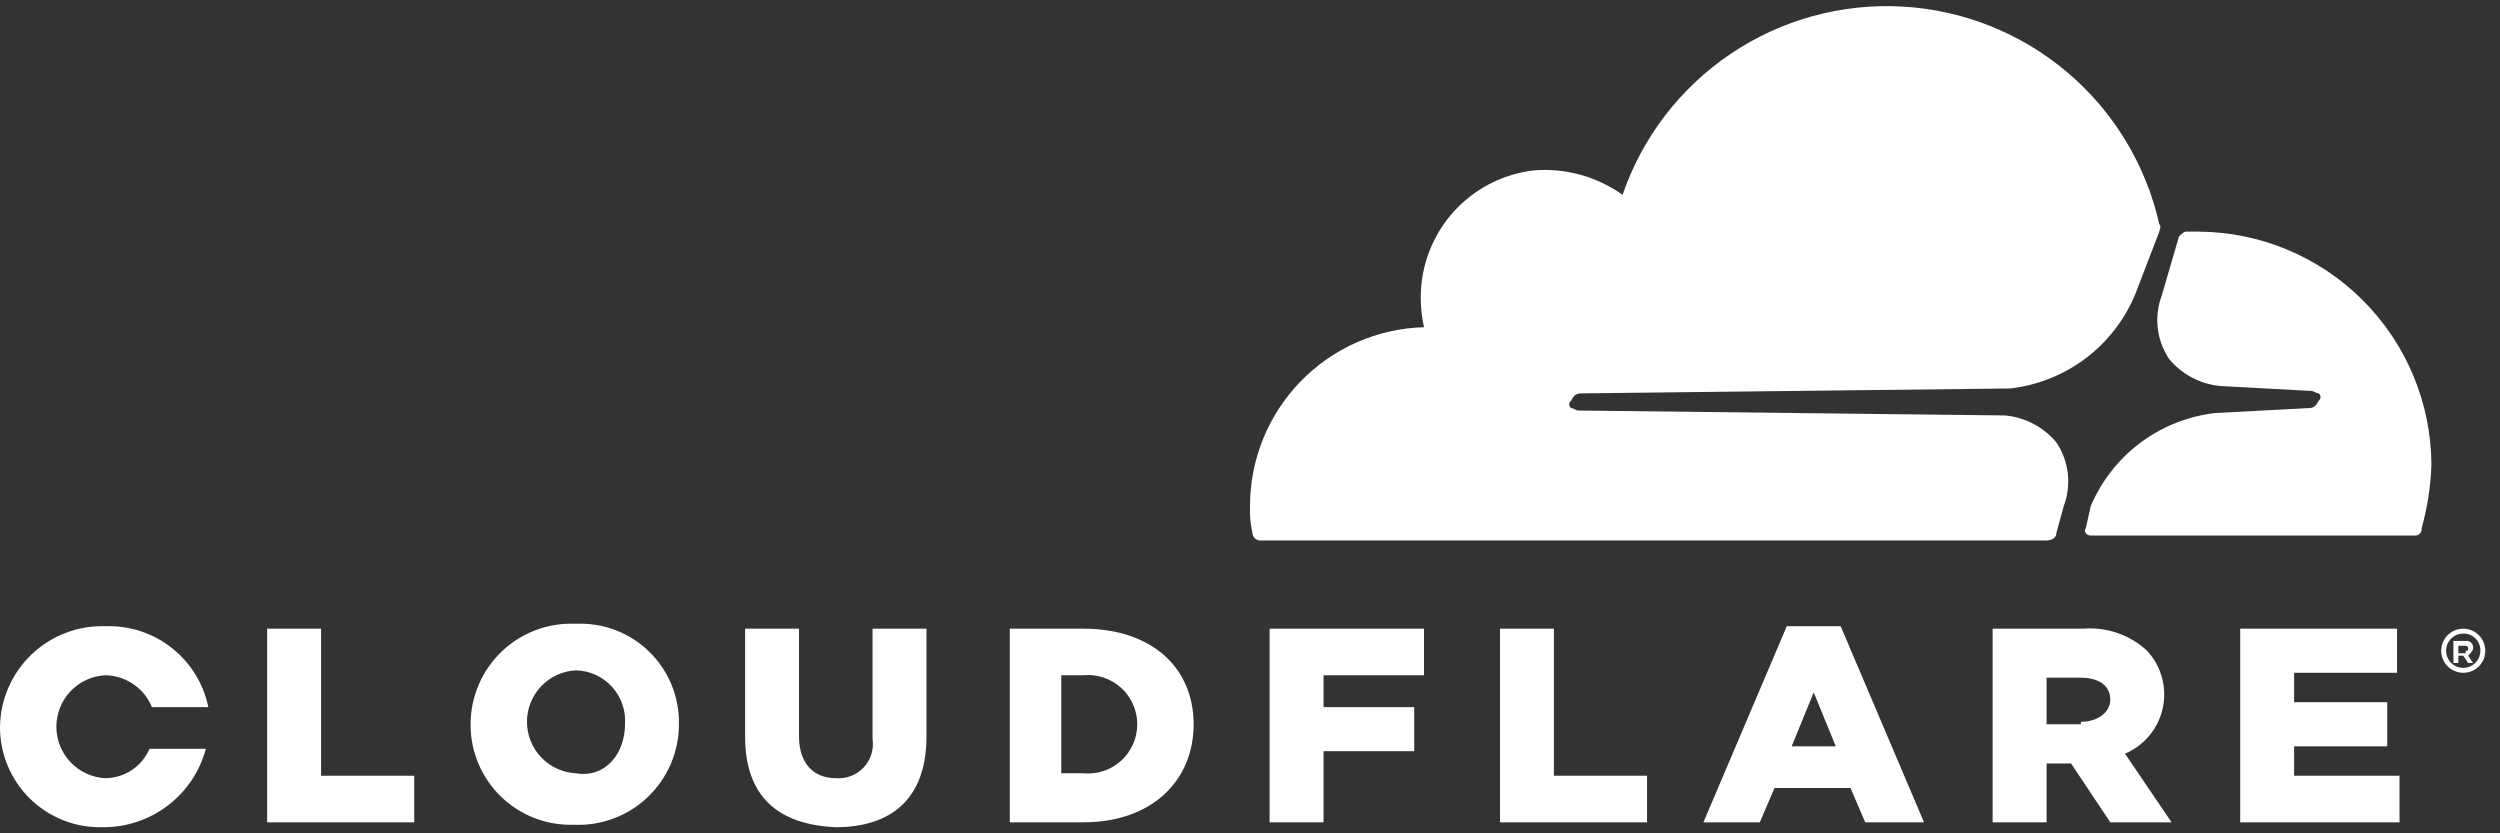
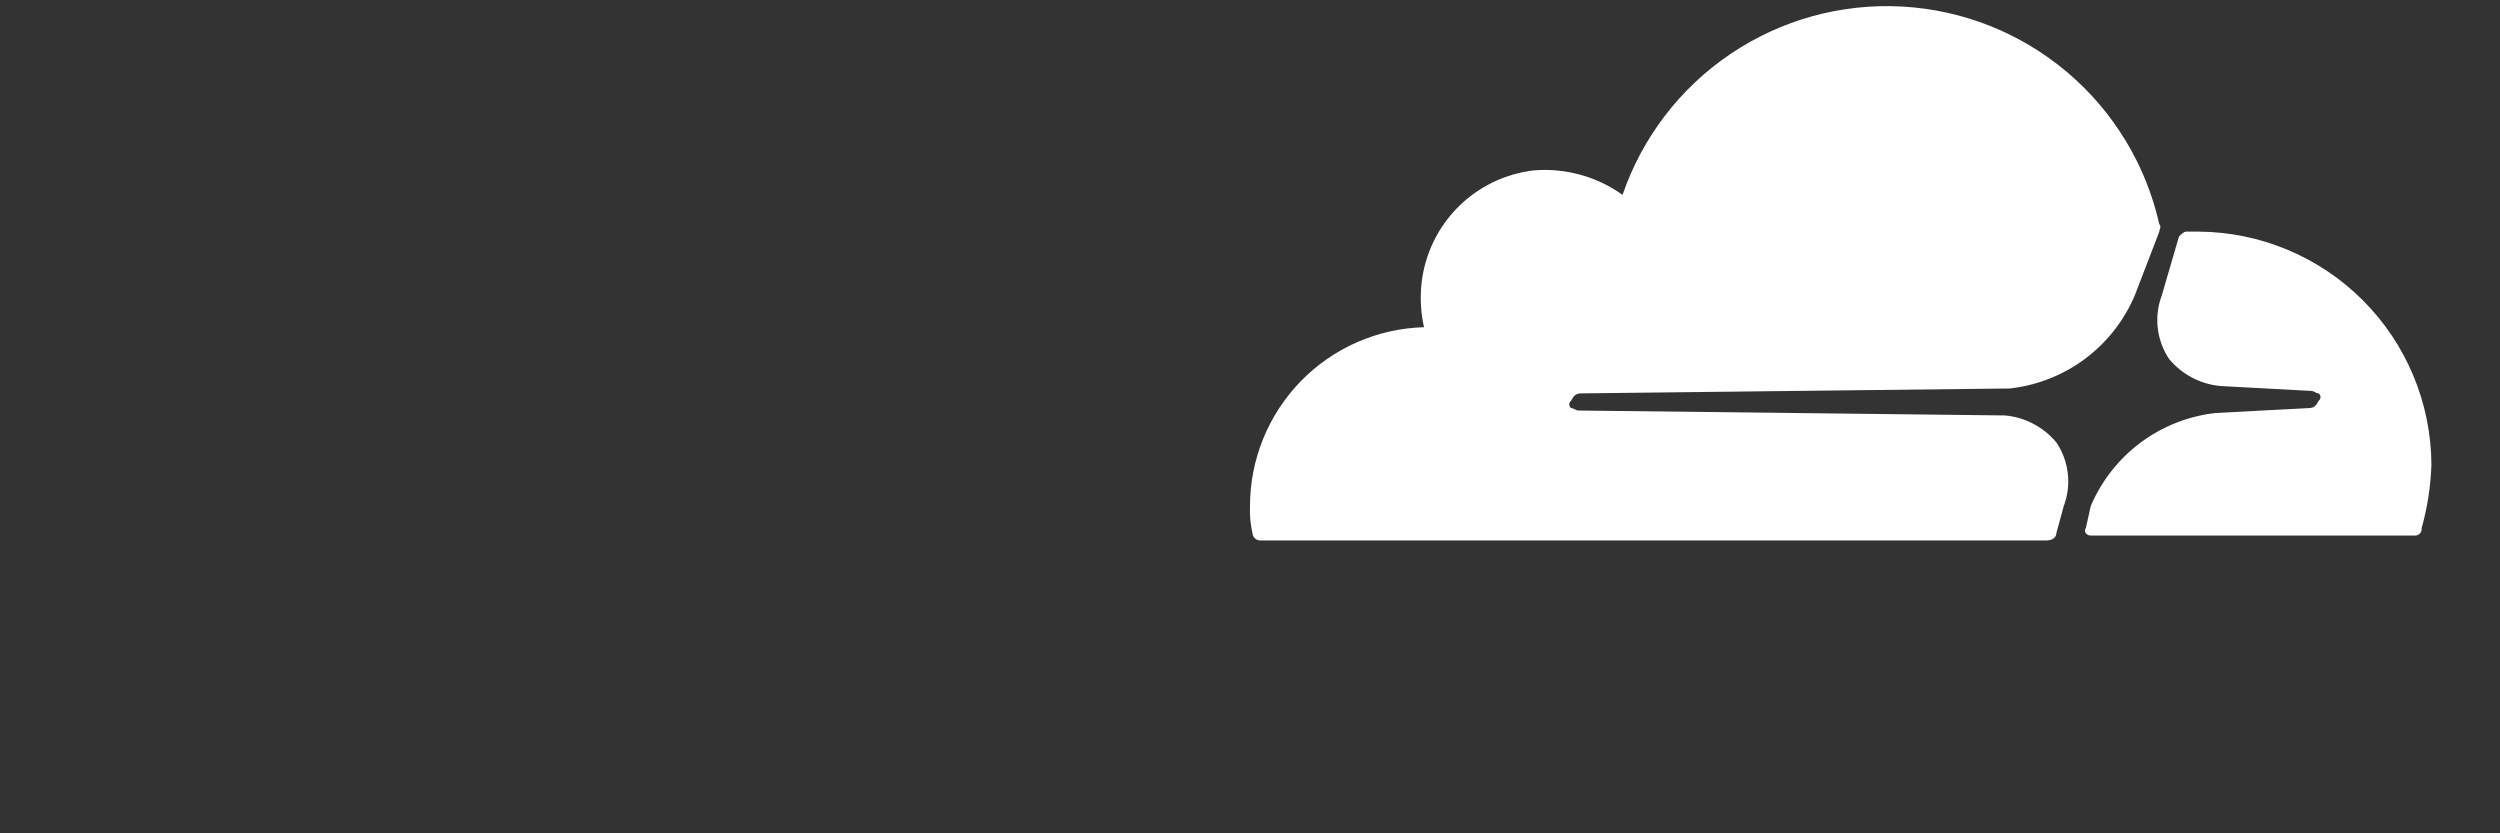
<svg xmlns="http://www.w3.org/2000/svg" width="102" height="34" viewBox="0 0 102 34" fill="none">
  <rect x="0" y="0" width="102" height="34" fill="#333333" stroke="none" />
  <g id="Frame" clip-path="url(#clip0_3107_243016)">
    <path id="Union" fill-rule="evenodd" clip-rule="evenodd" d="M84.366 19.314C84.418 19.766 84.361 20.224 84.2 20.65L83.9 21.75C83.9 21.95 83.7 22.05 83.5 22.05H51.4C51.322 22.045 51.248 22.012 51.193 21.957C51.138 21.902 51.105 21.828 51.1 21.75C51.017 21.39 50.984 21.02 51 20.65C51 18.748 51.742 16.921 53.068 15.558C54.394 14.195 56.199 13.403 58.1 13.35C57.967 12.76 57.934 12.151 58 11.55C58.131 10.375 58.658 9.28 59.494 8.444C60.33 7.608 61.425 7.081 62.6 6.95C63.88 6.85 65.155 7.204 66.2 7.95C67.005 5.602 68.555 3.582 70.613 2.195C72.671 0.808 75.126 0.131 77.604 0.267C80.082 0.403 82.448 1.344 84.343 2.947C86.237 4.551 87.556 6.728 88.1 9.15C88.167 9.217 88.145 9.283 88.122 9.35C88.111 9.383 88.1 9.417 88.1 9.45L87.1 12.05C86.664 13.079 85.962 13.974 85.066 14.642C84.169 15.31 83.111 15.727 82 15.85L64.5 16.05C64.3 16.05 64.2 16.15 64.1 16.35C64.077 16.367 64.058 16.39 64.045 16.416C64.032 16.442 64.025 16.471 64.025 16.5C64.025 16.529 64.032 16.558 64.045 16.584C64.058 16.61 64.077 16.633 64.1 16.65C64.15 16.65 64.2 16.675 64.25 16.7C64.3 16.725 64.35 16.75 64.4 16.75L81.8 16.95C82.205 16.986 82.599 17.102 82.96 17.291C83.32 17.48 83.64 17.738 83.9 18.05C84.154 18.428 84.313 18.861 84.366 19.314ZM89.202 9.45H89.702C92.216 9.466 94.624 10.472 96.402 12.25C98.18 14.028 99.186 16.435 99.202 18.95C99.174 19.83 99.04 20.703 98.802 21.55C98.808 21.591 98.804 21.632 98.791 21.671C98.778 21.71 98.756 21.746 98.727 21.775C98.698 21.804 98.662 21.826 98.623 21.839C98.584 21.852 98.543 21.856 98.502 21.85H85.302C85.102 21.85 85.002 21.65 85.102 21.55L85.302 20.65C85.738 19.621 86.44 18.726 87.336 18.058C88.233 17.39 89.291 16.973 90.402 16.85L94.202 16.65C94.402 16.65 94.502 16.55 94.602 16.35C94.625 16.332 94.644 16.31 94.657 16.284C94.67 16.258 94.677 16.229 94.677 16.2C94.677 16.171 94.67 16.142 94.657 16.116C94.644 16.09 94.625 16.067 94.602 16.05C94.552 16.05 94.502 16.025 94.452 16C94.402 15.975 94.352 15.95 94.302 15.95L90.602 15.75C90.197 15.714 89.802 15.598 89.442 15.409C89.082 15.22 88.762 14.962 88.502 14.65C88.248 14.272 88.088 13.839 88.036 13.386C87.984 12.934 88.041 12.476 88.202 12.05L88.902 9.65C89.002 9.55 89.102 9.45 89.202 9.45Z" fill="white" />
-     <path id="Vector" d="M100.5 27.45C100.322 27.45 100.148 27.397 100 27.298C99.852 27.199 99.737 27.059 99.669 26.894C99.6 26.73 99.583 26.549 99.617 26.374C99.652 26.2 99.738 26.039 99.864 25.914C99.99 25.788 100.15 25.702 100.324 25.667C100.499 25.633 100.68 25.65 100.844 25.718C101.009 25.787 101.149 25.902 101.248 26.05C101.347 26.198 101.4 26.372 101.4 26.55C101.401 26.668 101.378 26.785 101.333 26.895C101.288 27.004 101.221 27.104 101.138 27.188C101.054 27.271 100.954 27.337 100.845 27.383C100.736 27.427 100.618 27.45 100.5 27.45ZM100.5 25.85C100.362 25.85 100.226 25.891 100.111 25.968C99.996 26.045 99.906 26.154 99.853 26.282C99.8 26.41 99.787 26.551 99.814 26.686C99.841 26.822 99.907 26.947 100.005 27.045C100.103 27.143 100.228 27.209 100.363 27.236C100.499 27.264 100.64 27.25 100.768 27.197C100.896 27.144 101.005 27.054 101.082 26.939C101.159 26.824 101.2 26.688 101.2 26.55C101.202 26.457 101.186 26.365 101.151 26.279C101.117 26.194 101.066 26.115 101 26.05C100.935 25.985 100.857 25.933 100.771 25.899C100.685 25.864 100.593 25.848 100.5 25.85ZM100.9 27.05H100.7L100.5 26.75H100.3V27.05H100.1V26.15H100.6C100.641 26.144 100.682 26.148 100.721 26.161C100.76 26.174 100.796 26.196 100.825 26.225C100.854 26.254 100.876 26.29 100.889 26.329C100.902 26.368 100.906 26.409 100.9 26.45C100.9 26.55 100.8 26.65 100.7 26.75L100.9 27.05ZM100.6 26.55C100.7 26.55 100.7 26.55 100.7 26.45C100.7 26.437 100.698 26.424 100.693 26.411C100.688 26.399 100.681 26.388 100.671 26.379C100.662 26.369 100.651 26.362 100.639 26.357C100.626 26.352 100.613 26.35 100.6 26.35H100.3V26.65H100.6V26.55ZM10.9 25.65H13.1V31.65H16.9V33.55H10.9V25.65ZM19.2 29.55C19.2 28.994 19.313 28.445 19.532 27.934C19.75 27.424 20.07 26.963 20.472 26.579C20.874 26.196 21.35 25.898 21.87 25.704C22.391 25.51 22.945 25.424 23.5 25.45C24.05 25.425 24.599 25.514 25.113 25.709C25.627 25.905 26.095 26.205 26.489 26.589C26.883 26.974 27.193 27.435 27.402 27.944C27.61 28.453 27.712 29 27.7 29.55C27.7 30.105 27.587 30.655 27.369 31.166C27.15 31.676 26.83 32.137 26.428 32.521C26.026 32.904 25.55 33.202 25.03 33.396C24.509 33.59 23.955 33.676 23.4 33.65C22.852 33.666 22.307 33.572 21.797 33.373C21.287 33.174 20.822 32.874 20.43 32.492C20.038 32.109 19.727 31.651 19.515 31.146C19.304 30.64 19.197 30.098 19.2 29.55ZM25.5 29.55C25.52 29.273 25.483 28.994 25.392 28.732C25.301 28.469 25.157 28.228 24.971 28.022C24.784 27.817 24.557 27.651 24.304 27.535C24.051 27.42 23.778 27.357 23.5 27.35C22.961 27.376 22.452 27.609 22.08 28C21.708 28.391 21.5 28.91 21.5 29.45C21.5 29.99 21.708 30.509 22.08 30.9C22.452 31.291 22.961 31.524 23.5 31.55C24.7 31.75 25.5 30.75 25.5 29.55ZM30.4 30.05V25.65H32.6V30.05C32.6 31.15 33.2 31.75 34.1 31.75C34.31 31.767 34.522 31.737 34.718 31.661C34.915 31.586 35.093 31.466 35.237 31.312C35.381 31.159 35.489 30.974 35.552 30.773C35.614 30.572 35.631 30.359 35.6 30.15V25.65H37.8V30.05C37.8 32.65 36.3 33.75 34.1 33.75C31.8 33.65 30.4 32.55 30.4 30.05ZM41.1 25.65H44.2C47 25.65 48.7 27.25 48.7 29.55C48.7 31.85 47 33.55 44.2 33.55H41.2V25.65H41.1ZM44.2 31.55C44.479 31.576 44.76 31.545 45.026 31.456C45.291 31.368 45.535 31.225 45.742 31.037C45.95 30.848 46.115 30.619 46.228 30.363C46.342 30.107 46.4 29.83 46.4 29.55C46.4 29.27 46.342 28.993 46.228 28.737C46.115 28.481 45.95 28.252 45.742 28.063C45.535 27.875 45.291 27.732 45.026 27.644C44.76 27.555 44.479 27.523 44.2 27.55H43.3V31.55H44.2ZM51.8 25.65H58.1V27.55H54V28.85H57.7V30.65H54V33.55H51.8V25.65ZM61.2 25.65H63.4V31.65H67.2V33.55H61.2V25.65ZM72.9 25.55H75.1L78.5 33.55H76.1L75.5 32.15H72.4L71.8 33.55H69.5L72.9 25.55ZM74.9 30.45L74 28.25L73.1 30.45H74.9ZM81.3 25.65H85C85.472 25.612 85.947 25.672 86.395 25.827C86.842 25.982 87.253 26.228 87.6 26.55C87.887 26.859 88.094 27.232 88.206 27.639C88.318 28.045 88.33 28.472 88.242 28.884C88.154 29.296 87.967 29.681 87.699 30.005C87.431 30.33 87.088 30.586 86.7 30.75L88.6 33.55H86.1L84.5 31.15H83.5V33.55H81.3V25.65ZM84.9 29.45C85.6 29.45 86.1 29.05 86.1 28.55C86.1 27.95 85.6 27.65 84.9 27.65H83.5V29.55H84.9V29.45ZM91.4 25.65H97.8V27.45H93.6V28.65H97.4V30.45H93.6V31.65H97.9V33.55H91.4V25.65ZM6.1 30.55C5.949 30.903 5.699 31.205 5.379 31.418C5.059 31.631 4.684 31.747 4.3 31.75C3.761 31.724 3.252 31.491 2.88 31.1C2.508 30.709 2.3 30.19 2.3 29.65C2.3 29.11 2.508 28.591 2.88 28.2C3.252 27.809 3.761 27.576 4.3 27.55C4.709 27.558 5.107 27.685 5.444 27.916C5.782 28.147 6.045 28.472 6.2 28.85H8.5C8.303 27.892 7.773 27.035 7.004 26.431C6.236 25.826 5.277 25.515 4.3 25.55C3.747 25.532 3.196 25.624 2.68 25.822C2.163 26.019 1.691 26.317 1.29 26.698C0.89 27.08 0.57 27.538 0.348 28.044C0.127 28.551 0.008 29.097 6.44058e-05 29.65C-0.003 30.198 0.104 30.741 0.316 31.246C0.527 31.751 0.838 32.209 1.23 32.592C1.622 32.974 2.087 33.274 2.597 33.473C3.107 33.672 3.653 33.766 4.2 33.75C5.156 33.756 6.086 33.446 6.846 32.867C7.606 32.288 8.153 31.473 8.4 30.55H6.1Z" fill="white" />
  </g>
  <defs>
    <clipPath id="clip0_3107_243016">
      <rect width="101.4" height="33.5" fill="white" transform="translate(0 0.25)" />
    </clipPath>
  </defs>
</svg>